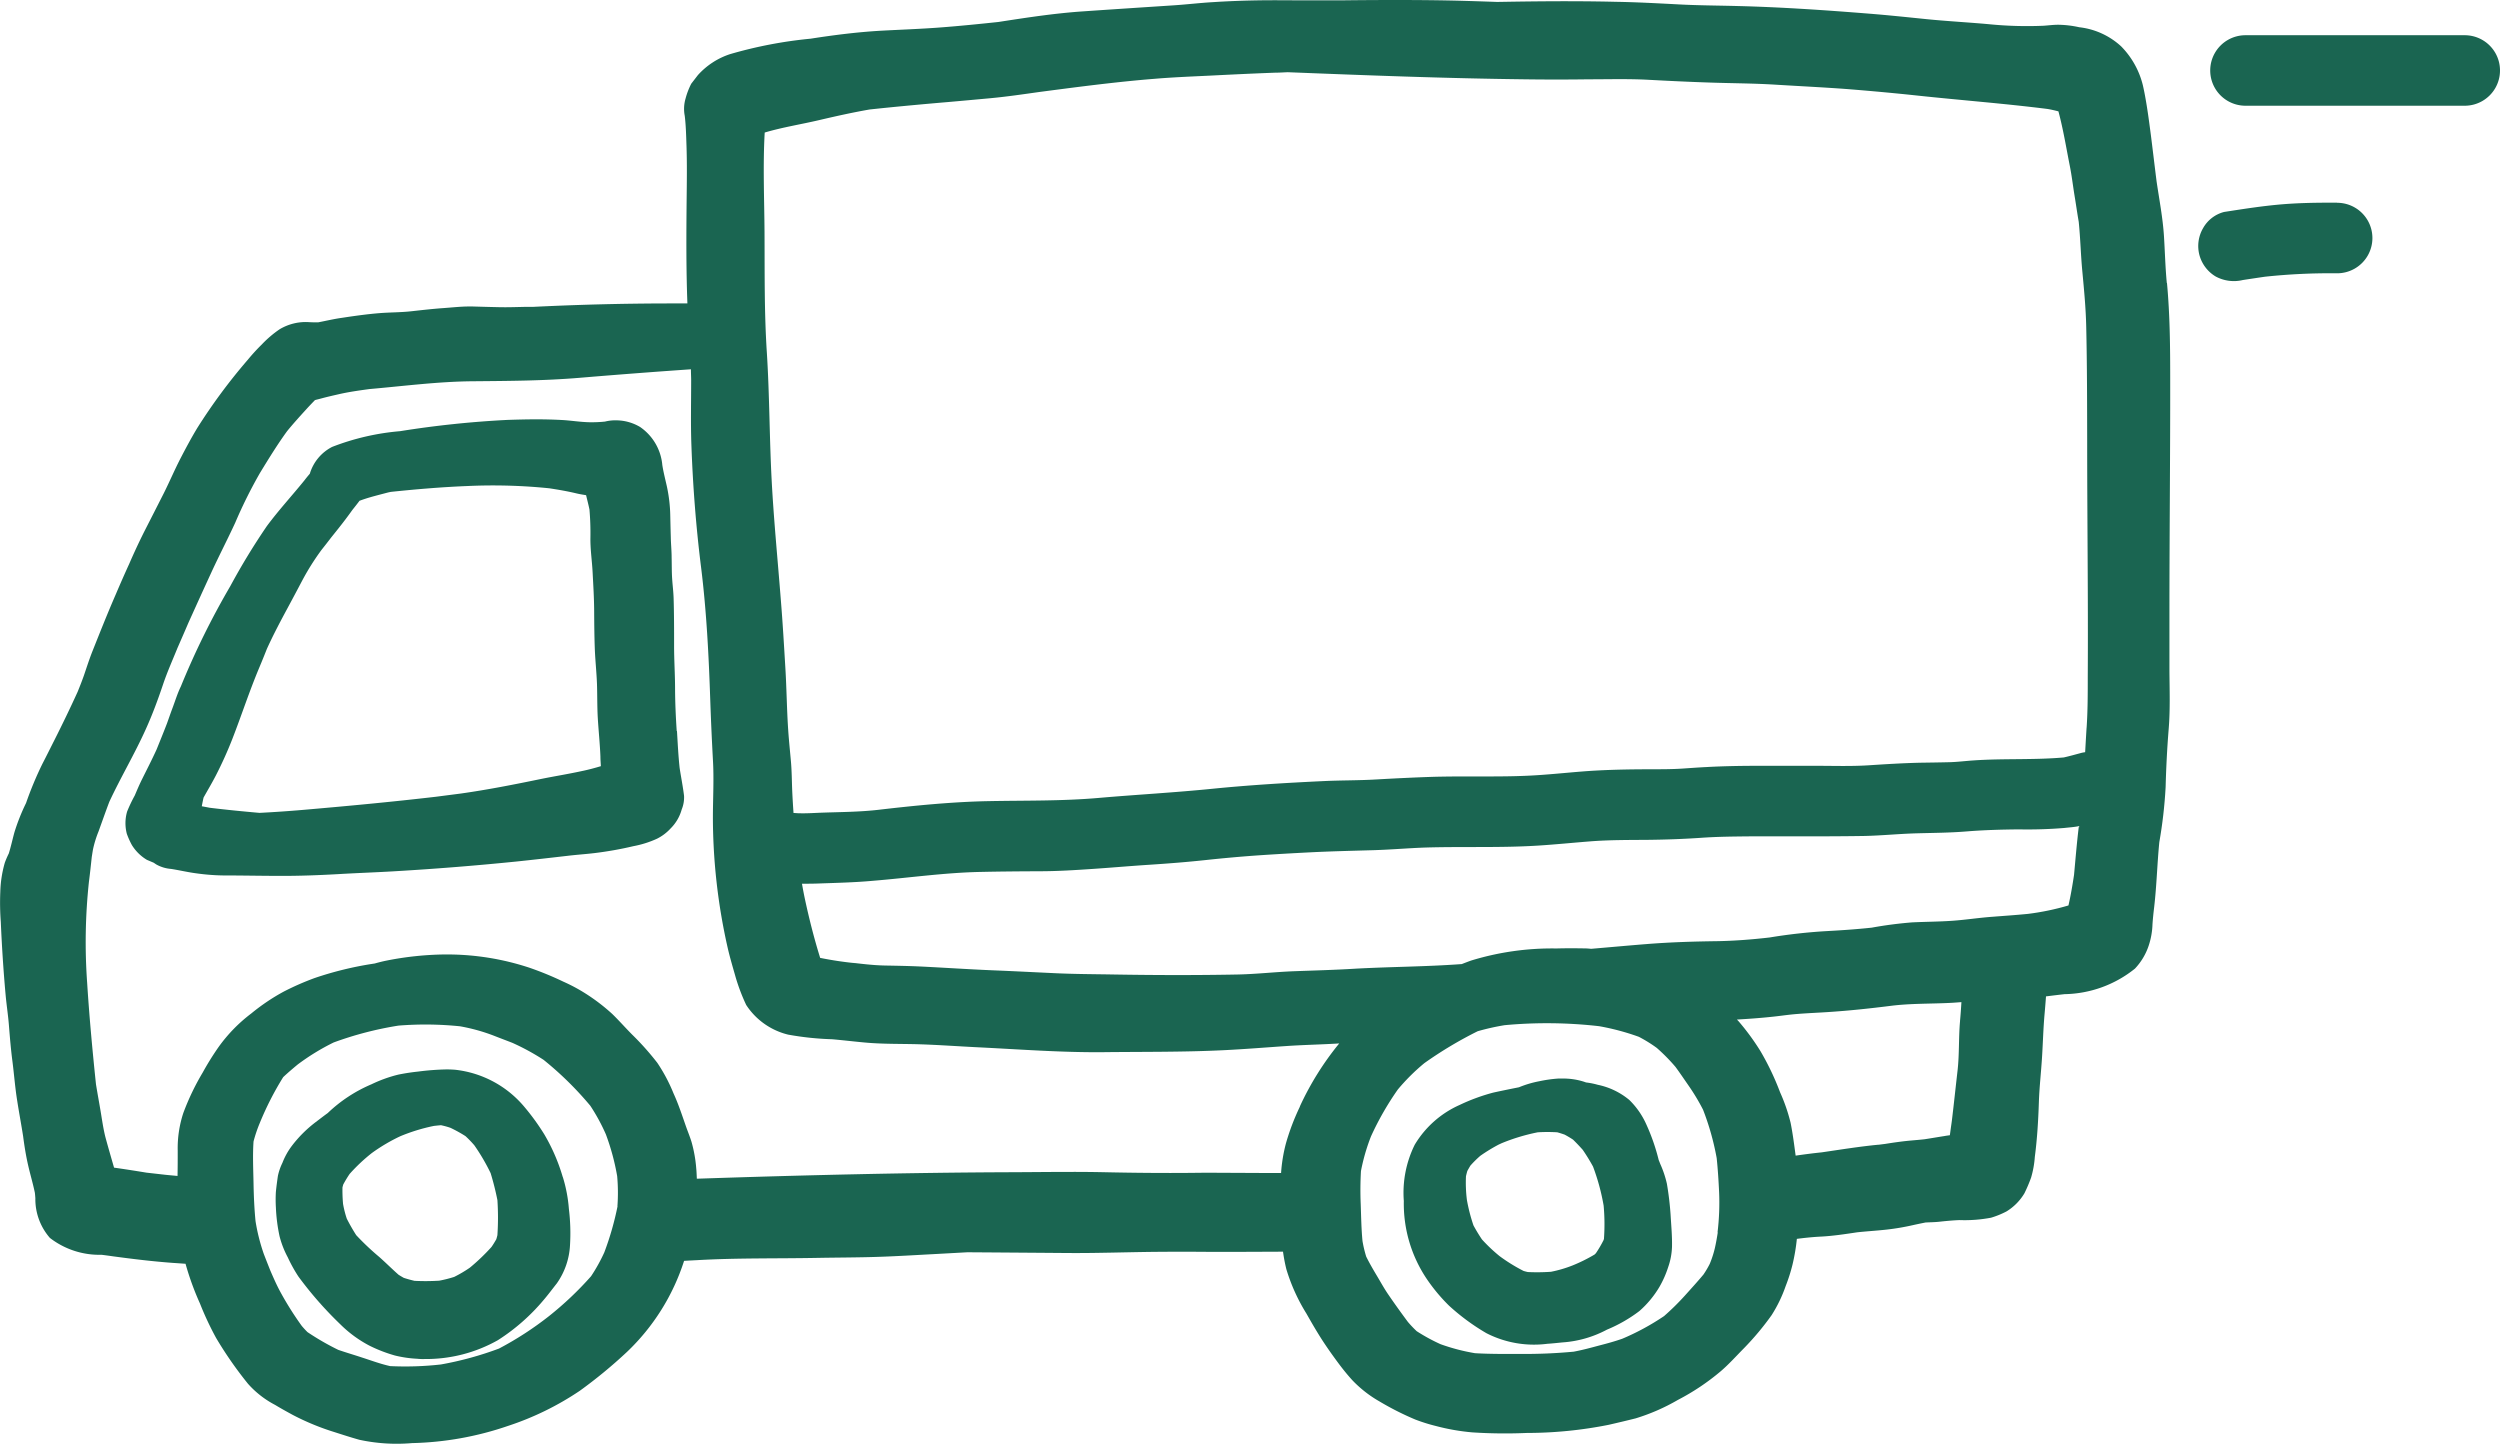
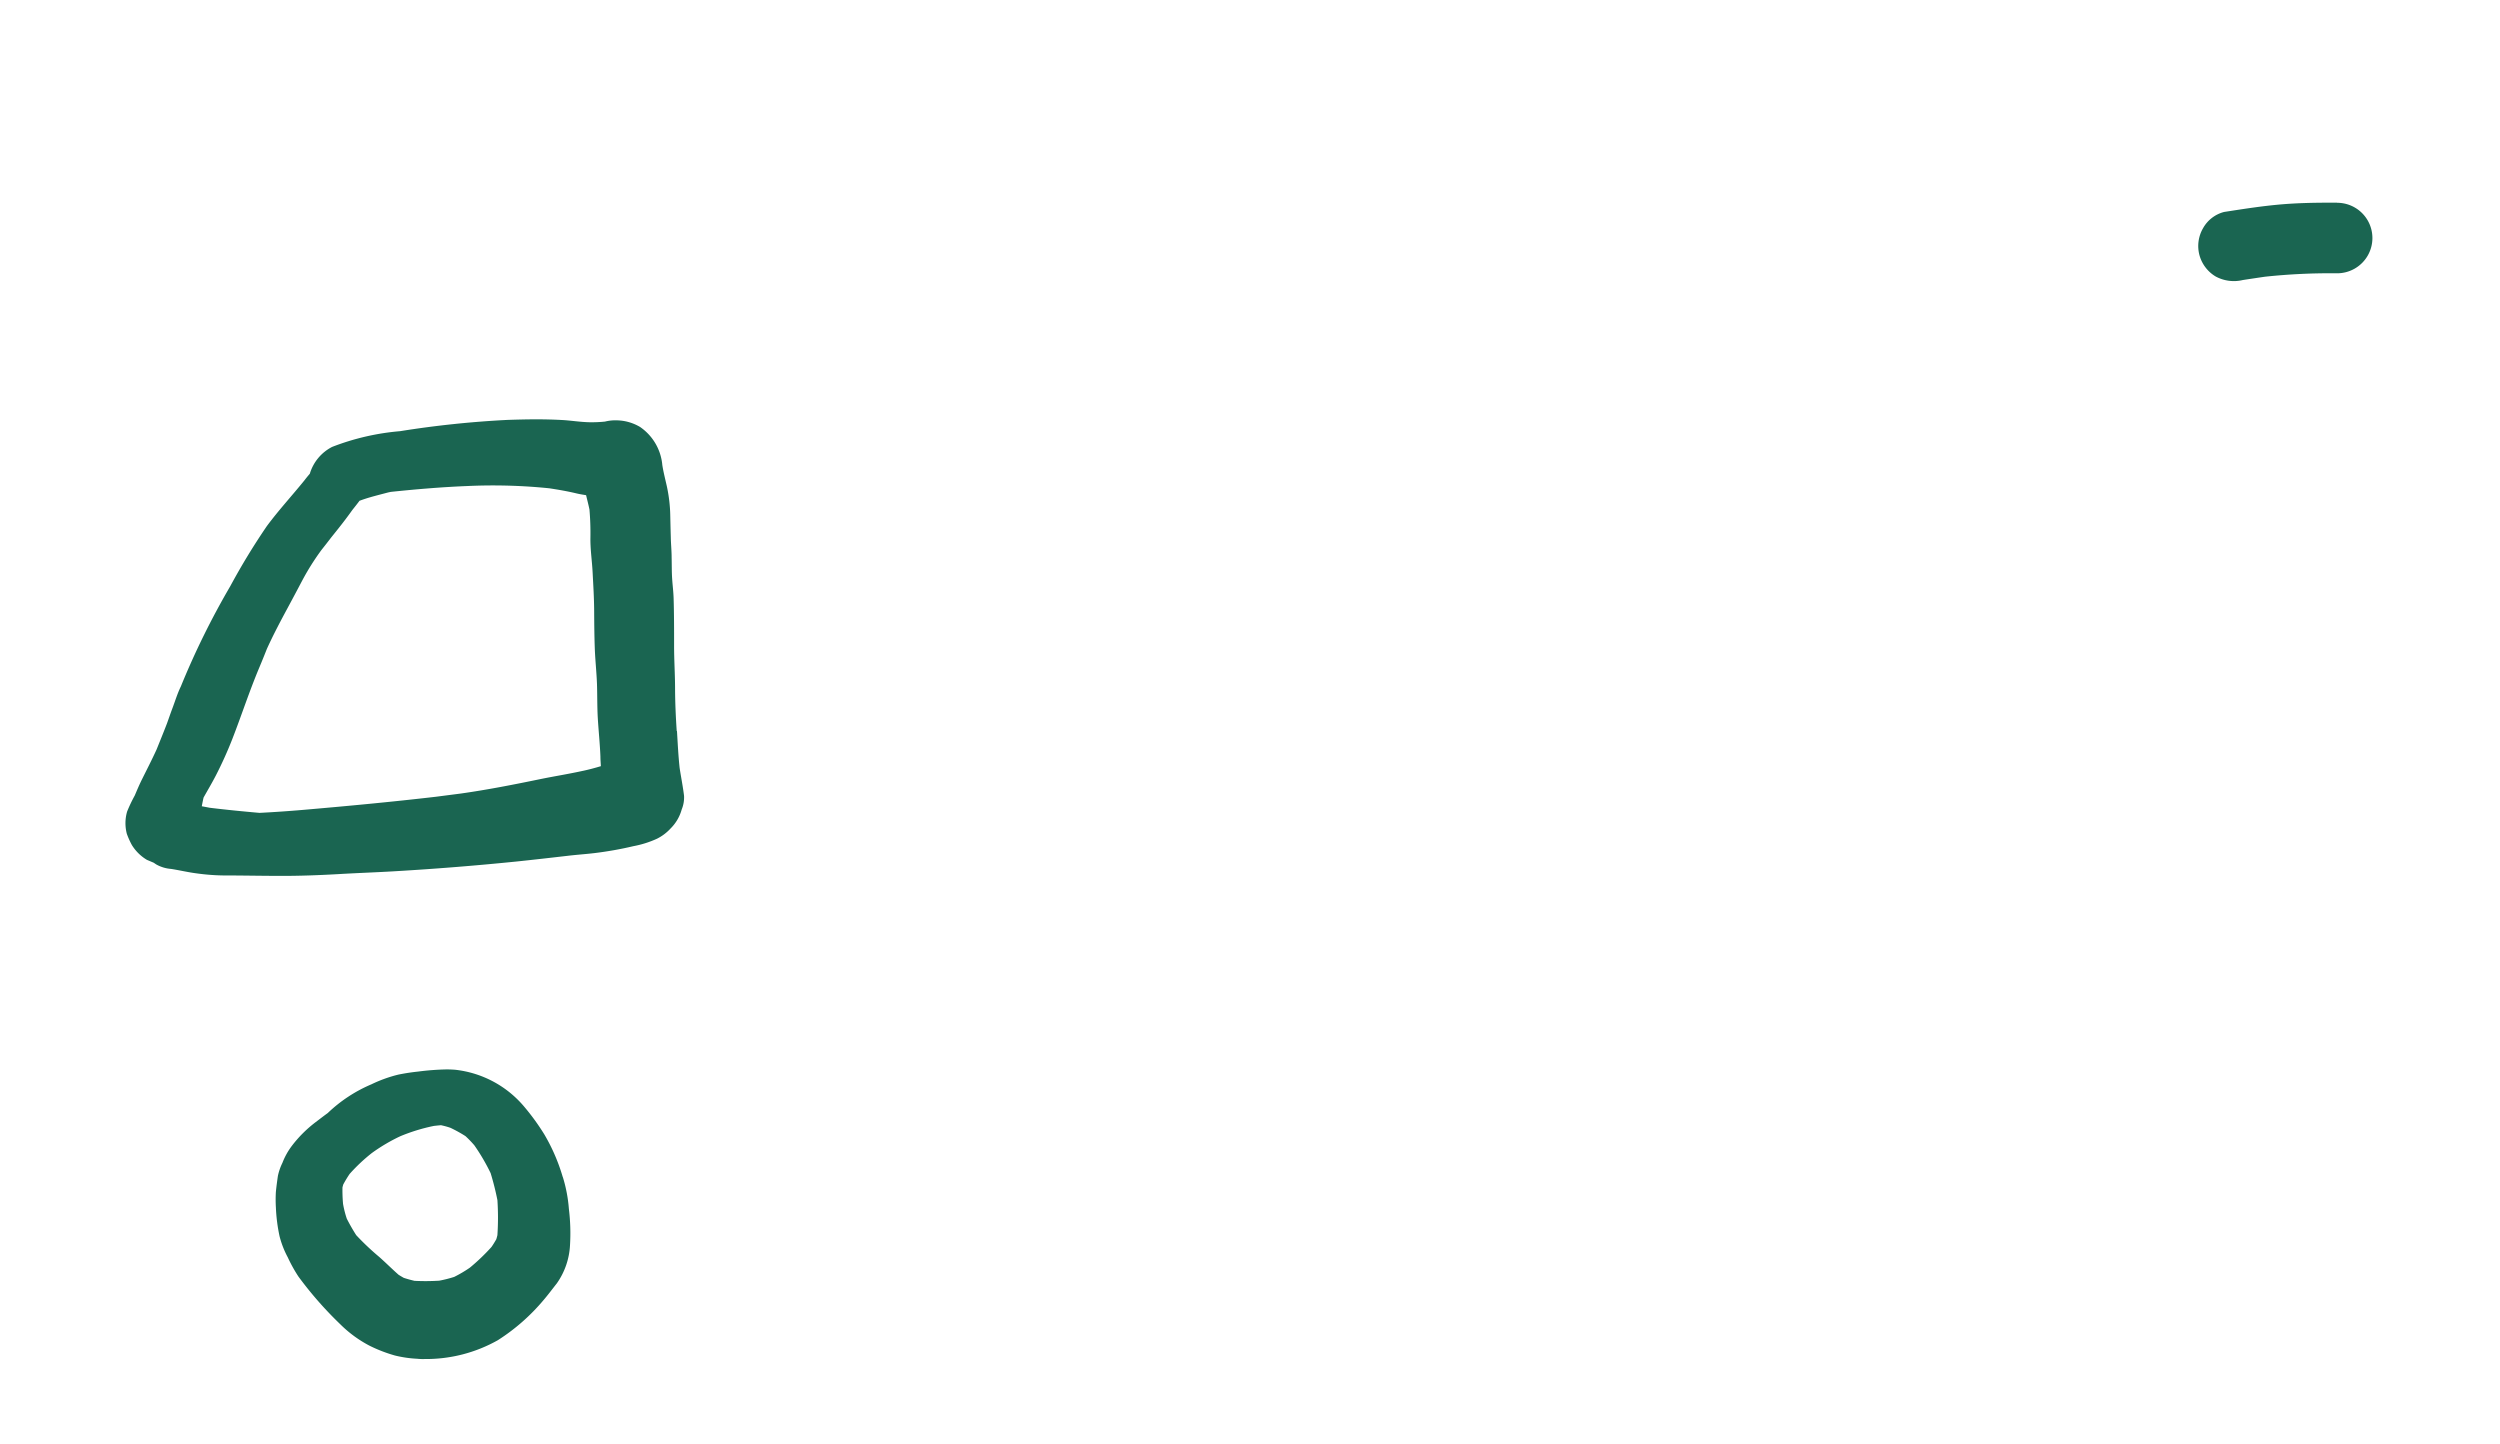
<svg xmlns="http://www.w3.org/2000/svg" width="94.323" height="54.465" viewBox="0 0 94.323 54.465">
  <defs>
    <clipPath id="clip-path">
      <rect id="Rectangle_256" data-name="Rectangle 256" width="94.323" height="54.465" transform="translate(0 0)" fill="#1a6551" />
    </clipPath>
  </defs>
  <g id="Group_1144" data-name="Group 1144" transform="translate(0 0)" clip-path="url(#clip-path)">
-     <path id="Path_2489" data-name="Path 2489" d="M81.752,10.681c-.056-.588-.07-1.177-.107-1.766-.044-.7-.178-1.383-.279-2.073-.074-.585-.142-1.169-.216-1.752-.06-.457-.119-.914-.2-1.367-.029-.168-.062-.334-.1-.5a3.165,3.165,0,0,0-.819-1.472,2.792,2.792,0,0,0-1.582-.723,3.852,3.852,0,0,0-.793-.094c-.183,0-.365.024-.548.037a14.431,14.431,0,0,1-2.1-.061C74.241.842,73.47.8,72.7.724c-.739-.075-1.48-.154-2.22-.212C68.849.382,67.21.269,65.572.228c-.735-.02-1.47-.022-2.2-.06-.809-.042-1.613-.087-2.423-.1C59.458.032,57.972.047,56.486.073Q55.856.05,55.224.032C54.378.008,53.531,0,52.685,0q-1.029,0-2.059.013c-.457,0-.916,0-1.373,0-.585,0-1.171-.009-1.754,0s-1.158.031-1.738.068c-.5.029-.992.089-1.49.121C43.135.277,42,.35,40.862.429c-1.069.072-2.134.236-3.192.4-.739.079-1.476.153-2.217.209s-1.488.081-2.234.122c-.887.052-1.762.163-2.639.3a16.409,16.409,0,0,0-3.037.583,2.806,2.806,0,0,0-1.214.793l-.249.323a2.773,2.773,0,0,0-.215.562,1.375,1.375,0,0,0-.03.65c.044.363.052.732.065,1.1.024.691.014,1.385.006,2.077-.013,1.3-.02,2.6.029,3.9l-.57,0q-2.62,0-5.238.129c-.083,0-.167,0-.251,0-.343.006-.687.02-1.03.013s-.688-.017-1.03-.027h-.1c-.332,0-.668.039-1,.062-.4.029-.794.074-1.191.118s-.776.04-1.162.068c-.492.038-.979.107-1.466.181-.3.042-.6.114-.894.17-.123,0-.245,0-.368-.009a1.917,1.917,0,0,0-1.084.269,4.14,4.14,0,0,0-.675.576,7.211,7.211,0,0,0-.527.576,21.442,21.442,0,0,0-1.9,2.564c-.232.383-.44.774-.646,1.171-.219.426-.407.868-.623,1.3-.235.463-.471.927-.707,1.388-.272.538-.518,1.078-.748,1.631.049-.117.1-.237.15-.355q-.267.587-.518,1.177c-.3.69-.576,1.385-.854,2.083-.126.311-.227.63-.335.946-.073.21-.156.417-.239.623-.279.613-.573,1.221-.875,1.82-.152.3-.3.6-.456.9a13.218,13.218,0,0,0-.615,1.476A7.62,7.62,0,0,0,.545,31.4c-.074.268-.131.538-.213.8a3.538,3.538,0,0,0-.15.348,4.4,4.4,0,0,0-.171,1.107A9.58,9.58,0,0,0,.03,34.782c.041.936.1,1.866.186,2.8.036.378.095.758.123,1.135.036.447.073.892.131,1.334.063.495.1.994.18,1.486.069.446.153.888.222,1.331.049.374.107.742.193,1.113.079.344.18.679.251,1.025.008.068.013.136.018.2a2.225,2.225,0,0,0,.549,1.5,3.055,3.055,0,0,0,1.947.636c.151.018.3.039.454.061.745.1,1.487.19,2.237.245.16.01.319.022.479.033a10.579,10.579,0,0,0,.545,1.5,11.591,11.591,0,0,0,.609,1.3,14.622,14.622,0,0,0,1.2,1.725,3.578,3.578,0,0,0,1.025.8c.214.13.434.251.654.371a9.3,9.3,0,0,0,1.585.655c.312.1.621.2.937.289a6.679,6.679,0,0,0,1.99.126,11.925,11.925,0,0,0,3.62-.648,10.959,10.959,0,0,0,2.712-1.327,18.2,18.2,0,0,0,1.777-1.464,8.186,8.186,0,0,0,2.156-3.437c.165-.01.331-.018.5-.027,1.506-.086,3.02-.056,4.528-.085.755-.014,1.511-.013,2.266-.038.727-.023,1.452-.069,2.178-.107l1.218-.067q1.869.013,3.737.028c1.137.01,2.274-.034,3.411-.044q.939-.008,1.881,0c.477,0,.955.005,1.435,0l1.443-.006a6.442,6.442,0,0,0,.125.657,6.945,6.945,0,0,0,.757,1.676c.193.341.387.677.6,1.007.189.29.389.572.595.85.169.228.346.448.536.657a4.468,4.468,0,0,0,1.022.8,10.808,10.808,0,0,0,1.354.685,6.468,6.468,0,0,0,.78.245,8.064,8.064,0,0,0,1.368.24,19.02,19.02,0,0,0,2.068.022,15.8,15.8,0,0,0,3.082-.307c.341-.078.678-.158,1.017-.243a7.551,7.551,0,0,0,1.592-.695,8.712,8.712,0,0,0,1.626-1.089c.307-.264.582-.572.866-.859a10.477,10.477,0,0,0,1.045-1.249,5.2,5.2,0,0,0,.532-1.1,6.4,6.4,0,0,0,.257-.806,7.3,7.3,0,0,0,.165-.975c.3-.038.605-.071.909-.085.458-.024.913-.094,1.366-.162.363-.039.729-.06,1.092-.1s.709-.1,1.063-.182c.141-.031.283-.06.424-.088.18-.01.36-.01.539-.031.248-.027.493-.05.742-.06a5.334,5.334,0,0,0,1.192-.09,3.276,3.276,0,0,0,.581-.236,2,2,0,0,0,.679-.687,5.859,5.859,0,0,0,.25-.588,3.67,3.67,0,0,0,.141-.782c.089-.679.131-1.378.153-2.064.019-.57.085-1.137.12-1.708.033-.528.046-1.057.092-1.585.021-.231.04-.465.057-.7.234-.029.467-.058.7-.084a4.352,4.352,0,0,0,2.656-.964,2.329,2.329,0,0,0,.521-.875,2.825,2.825,0,0,0,.141-.806c.015-.217.038-.431.064-.646.094-.812.113-1.629.193-2.442a17.506,17.506,0,0,0,.238-2.075c.02-.736.056-1.463.116-2.2s.033-1.467.028-2.2c0-.7,0-1.408,0-2.113,0-2.963.032-5.926.029-8.89,0-1.209-.01-2.419-.122-3.627M23.3,45.508a11.1,11.1,0,0,1-.5,1.744,6.444,6.444,0,0,1-.5.9,12.507,12.507,0,0,1-1.582,1.5,12.364,12.364,0,0,1-1.891,1.228,12.522,12.522,0,0,1-2.191.6,11.907,11.907,0,0,1-1.916.062c-.357-.079-.7-.207-1.047-.319-.3-.1-.609-.19-.911-.294a9.767,9.767,0,0,1-1.16-.669c-.076-.074-.148-.153-.218-.236a11.99,11.99,0,0,1-.779-1.231c-.154-.277-.282-.569-.408-.861-.08-.2-.162-.409-.241-.613a7.164,7.164,0,0,1-.315-1.247c-.046-.468-.066-.935-.075-1.406-.009-.531-.037-1.072,0-1.6a5.249,5.249,0,0,1,.237-.7,11.507,11.507,0,0,1,.882-1.727c.175-.164.358-.32.545-.475a8.575,8.575,0,0,1,1.359-.833,12.968,12.968,0,0,1,2.447-.636,12.821,12.821,0,0,1,2.318.026,6.881,6.881,0,0,1,1.266.35c.237.094.477.183.715.276a8.759,8.759,0,0,1,1.173.639,12.562,12.562,0,0,1,1.764,1.733,7.192,7.192,0,0,1,.588,1.081,8.81,8.81,0,0,1,.425,1.571,6.976,6.976,0,0,1,.01,1.138m25.748-3.754a8.651,8.651,0,0,0-.527,1.388,5.9,5.9,0,0,0-.182,1.113c-.518,0-1.035,0-1.553-.005-.587,0-1.175-.009-1.763,0-1.134.011-2.266,0-3.4-.025q-.6-.012-1.2-.011c-.737,0-1.474.009-2.211.012-3.974.014-7.945.112-11.916.245-.006-.122-.009-.248-.021-.372a5.084,5.084,0,0,0-.18-1.019c-.06-.195-.14-.387-.208-.58-.148-.422-.283-.839-.47-1.247A6.258,6.258,0,0,0,24.8,40.1a10.392,10.392,0,0,0-.958-1.074c-.25-.252-.485-.52-.74-.768a7.206,7.206,0,0,0-1.023-.781,6.366,6.366,0,0,0-.827-.441,12.033,12.033,0,0,0-1.278-.525,9.892,9.892,0,0,0-3.062-.5c-.051,0-.1,0-.151,0a11.923,11.923,0,0,0-2.16.228c-.154.03-.308.069-.46.112l-.122.019a12.864,12.864,0,0,0-2.152.532,10.243,10.243,0,0,0-1.171.515,7.689,7.689,0,0,0-1.214.819A5.859,5.859,0,0,0,8.249,39.5a10.571,10.571,0,0,0-.6.964,9.26,9.26,0,0,0-.733,1.53,4.245,4.245,0,0,0-.211,1.421c0,.318,0,.636-.007.953-.155-.016-.311-.028-.467-.045l-.706-.08c-.407-.067-.814-.131-1.222-.189-.012-.04-.022-.079-.034-.118-.1-.346-.2-.691-.294-1.04-.081-.324-.126-.657-.182-.988s-.117-.664-.172-1c-.133-1.27-.251-2.542-.332-3.816a21.388,21.388,0,0,1,.066-3.821c.041-.312.073-.622.107-.936.016-.1.031-.2.049-.3a4.1,4.1,0,0,1,.206-.663c.135-.374.267-.751.408-1.122.434-.931.961-1.814,1.382-2.752.245-.542.454-1.108.643-1.67.157-.469.36-.922.546-1.38.19-.434.38-.868.563-1.305-.049.118-.1.238-.15.356q.429-.955.867-1.906c.289-.628.609-1.243.9-1.874a17.719,17.719,0,0,1,.928-1.867c.327-.537.658-1.075,1.028-1.585.229-.28.47-.546.713-.813.111-.123.225-.241.339-.359.073-.02.147-.037.22-.057.228-.062.458-.114.689-.167.377-.086.762-.139,1.146-.192,1.3-.113,2.587-.283,3.89-.294,1.348-.012,2.7-.018,4.045-.131q2.1-.176,4.194-.321c0,.142.009.284.009.426,0,.818-.021,1.638.01,2.458.055,1.53.174,3.067.364,4.586.206,1.662.29,3.33.346,5q.039,1.126.1,2.253c.045.732,0,1.47,0,2.2a22.419,22.419,0,0,0,.561,4.918c.087.377.2.75.305,1.122a7.314,7.314,0,0,0,.39,1.02,2.633,2.633,0,0,0,1.584,1.12,11.148,11.148,0,0,0,1.656.174c.405.035.808.084,1.212.121.7.067,1.412.047,2.114.07s1.432.075,2.148.111c1.58.077,3.166.2,4.748.186,1.53-.018,3.064,0,4.593-.077.765-.038,1.53-.1,2.3-.153.672-.047,1.347-.058,2.02-.1a11.019,11.019,0,0,0-1.484,2.374m15.766,4.757c-.031.2-.066.4-.11.593a3.859,3.859,0,0,1-.192.592,3.437,3.437,0,0,1-.24.406c-.228.272-.469.536-.706.8a9.495,9.495,0,0,1-.777.764,9.194,9.194,0,0,1-1.579.856c-.285.1-.575.179-.866.254-.321.086-.643.174-.969.234a19.871,19.871,0,0,1-2.012.085c-.568,0-1.142.006-1.709-.028a7.466,7.466,0,0,1-1.3-.34,6.886,6.886,0,0,1-.9-.491,4.509,4.509,0,0,1-.33-.347c-.261-.351-.512-.7-.76-1.064-.158-.234-.293-.484-.438-.724-.132-.222-.262-.447-.377-.68a4.651,4.651,0,0,1-.139-.585c-.044-.461-.051-.926-.067-1.389a12.467,12.467,0,0,1,.009-1.253,7.392,7.392,0,0,1,.379-1.309,11,11,0,0,1,1.012-1.767,7.6,7.6,0,0,1,1-.994,14.954,14.954,0,0,1,2.014-1.205,8.813,8.813,0,0,1,1.017-.228,17.288,17.288,0,0,1,3.567.039,9.041,9.041,0,0,1,1.495.4,5.226,5.226,0,0,1,.677.419,6.946,6.946,0,0,1,.707.718c.169.23.329.468.49.7a7.872,7.872,0,0,1,.549.914,9.9,9.9,0,0,1,.514,1.824c.045.424.071.848.091,1.274a9.367,9.367,0,0,1-.058,1.526m9.149-7.968c-.056.614-.024,1.234-.092,1.849-.073.634-.14,1.274-.217,1.91-.013.1-.027.19-.04.286s-.023.174-.036.261c-.077.011-.152.02-.23.033l.212-.029c-.313.044-.623.1-.936.148-.166.019-.334.032-.5.047-.33.029-.657.076-.983.128l-.243.031h-.012l-.007,0h0c-.716.069-1.424.185-2.135.288-.329.034-.657.077-.984.124-.056-.415-.108-.833-.191-1.243a6.647,6.647,0,0,0-.394-1.142,10.084,10.084,0,0,0-.739-1.552,8.867,8.867,0,0,0-.828-1.131l-.063-.066c.429-.025.857-.055,1.283-.1.335-.033.665-.086,1-.111.383-.031.764-.046,1.147-.071.791-.051,1.577-.135,2.365-.234.747-.095,1.511-.075,2.263-.113.137-.006.274-.019.411-.028-.013.237-.03.473-.052.71m4.48-7.321c-.073.6-.122,1.2-.178,1.807-.058.387-.123.774-.211,1.156a9.565,9.565,0,0,1-1.527.318c-.447.044-.892.074-1.341.109-.5.036-1,.114-1.5.15s-1.016.037-1.523.061A15.386,15.386,0,0,0,70.616,35c-.572.061-1.142.1-1.718.131a20.588,20.588,0,0,0-2.13.239c-.664.077-1.327.129-2,.14-.876.012-1.746.038-2.618.107-.705.056-1.41.121-2.116.181-.077-.007-.152-.014-.229-.016-.161,0-.321-.005-.481-.005q-.3,0-.607.008a10.4,10.4,0,0,0-3.214.456c-.118.042-.235.088-.352.133-1.35.1-2.7.1-4.057.176-.749.046-1.5.065-2.25.093-.711.026-1.417.108-2.13.124-1.563.031-3.132.027-4.7,0-.737-.013-1.473-.014-2.208-.049-.778-.036-1.553-.077-2.331-.108-.919-.038-1.836-.1-2.755-.145-.437-.02-.874-.028-1.312-.036-.466-.008-.925-.067-1.386-.121.083.009.166.021.249.032a13.235,13.235,0,0,1-1.327-.2c-.229-.738-.417-1.481-.578-2.233-.04-.188-.075-.376-.108-.565.214,0,.429,0,.644-.009.673-.024,1.347-.039,2.018-.1,1.362-.111,2.716-.309,4.085-.336.731-.016,1.465-.022,2.2-.025.69,0,1.375-.044,2.063-.091s1.4-.109,2.094-.154,1.4-.1,2.1-.175,1.388-.137,2.086-.185c.665-.044,1.334-.082,2-.115.754-.036,1.506-.053,2.261-.075.657-.019,1.312-.077,1.97-.1,1.408-.042,2.823.015,4.23-.072.66-.041,1.319-.108,1.98-.16.721-.057,1.449-.052,2.171-.058.667-.007,1.326-.03,1.993-.075.635-.046,1.274-.051,1.911-.057.554,0,1.109,0,1.664,0,.863,0,1.726,0,2.59-.014.667-.013,1.333-.083,2-.1.631-.018,1.257-.02,1.885-.072.657-.053,1.312-.07,1.97-.077a17.028,17.028,0,0,0,1.706-.053c.188-.021.382-.033.567-.071l0,.047m.279-3.754c-.02.306-.036.611-.054.919a1.156,1.156,0,0,0-.162.031c-.215.058-.428.118-.644.167-1.135.1-2.279.033-3.417.113-.3.02-.593.058-.89.066-.356.009-.712.014-1.068.019-.674.014-1.346.056-2.019.1-.657.04-1.321.017-1.98.017q-1.038,0-2.078,0c-.675,0-1.351.01-2.025.047-.31.015-.617.038-.926.059-.377.024-.754.024-1.131.025-.694,0-1.389.01-2.084.047s-1.389.116-2.084.165c-.816.061-1.634.06-2.452.058-.537,0-1.076,0-1.613.014-.726.023-1.451.059-2.176.1-.662.039-1.329.03-1.992.062-1.4.066-2.794.15-4.185.289-1.426.144-2.857.221-4.283.345-1.389.122-2.78.094-4.173.122s-2.775.167-4.156.328c-.7.08-1.4.082-2.1.106-.285.01-.572.031-.858.024-.079,0-.157-.009-.236-.012-.021-.292-.038-.584-.051-.878-.013-.345-.015-.695-.044-1.038-.036-.412-.08-.822-.107-1.235-.052-.775-.058-1.552-.106-2.326-.051-.848-.1-1.7-.169-2.542-.117-1.508-.267-3.014-.347-4.525-.085-1.6-.08-3.2-.181-4.805-.1-1.521-.081-3.044-.089-4.572-.008-1.245-.064-2.5.007-3.751.674-.2,1.373-.309,2.059-.47.634-.149,1.264-.289,1.9-.4,1-.107,2.007-.2,3.011-.285.511-.045,1.024-.092,1.535-.139.62-.058,1.233-.148,1.849-.235,1.455-.191,2.913-.384,4.377-.5.691-.058,1.392-.085,2.085-.119.811-.041,1.623-.08,2.433-.11.162,0,.324-.012.484-.018,2.981.118,5.958.232,8.94.268q1.2.017,2.4,0c.756,0,1.513-.023,2.268.018.78.042,1.558.08,2.341.105.816.028,1.631.028,2.447.079.913.056,1.827.1,2.738.168.871.07,1.741.149,2.611.242,1.641.176,3.286.3,4.925.507.136.023.273.055.408.09.182.675.293,1.369.429,2.054.074.371.118.751.179,1.125.055.328.1.658.158.987.064.628.077,1.261.138,1.892.065.693.131,1.383.145,2.077.033,1.447.033,2.894.036,4.342,0,2.954.04,5.905.022,8.857,0,.641,0,1.279-.043,1.92" fill="#1a6551" />
-     <path id="Path_2490" data-name="Path 2490" d="M92.993,1.329H84.72a1.33,1.33,0,1,0,0,2.66h8.273a1.33,1.33,0,1,0,0-2.66" fill="#1a6551" />
    <path id="Path_2491" data-name="Path 2491" d="M88.179,7.647h-.311c-.576,0-1.149.013-1.724.058-.747.06-1.489.177-2.23.292a1.272,1.272,0,0,0-.794.612,1.336,1.336,0,0,0-.135,1.023,1.352,1.352,0,0,0,.611.8,1.443,1.443,0,0,0,1.025.133c.277-.042.553-.084.829-.124a23.238,23.238,0,0,1,2.729-.13,1.33,1.33,0,1,0,0-2.66" fill="#1a6551" />
    <path id="Path_2492" data-name="Path 2492" d="M25.532,27.581c-.035-.525-.059-1.048-.062-1.574,0-.553-.038-1.106-.037-1.657,0-.591,0-1.183-.018-1.774-.007-.245-.039-.49-.055-.735-.018-.268-.013-.541-.02-.809,0-.25-.026-.5-.031-.746-.008-.272-.014-.544-.02-.816a5.716,5.716,0,0,0-.129-1.121c-.06-.266-.128-.531-.171-.8a1.948,1.948,0,0,0-.84-1.44,1.781,1.781,0,0,0-.9-.25,1.61,1.61,0,0,0-.423.047,4.858,4.858,0,0,1-.579.025c-.35-.006-.7-.066-1.052-.085q-.479-.025-.954-.025c-.367,0-.734.01-1.1.022a37.555,37.555,0,0,0-4.047.425,9.187,9.187,0,0,0-2.562.593,1.678,1.678,0,0,0-.843,1.013c-.07.081-.138.164-.2.246-.47.581-.979,1.132-1.423,1.732a25.463,25.463,0,0,0-1.376,2.261A29.853,29.853,0,0,0,6.823,25.9c-.131.267-.218.561-.323.837-.07.187-.134.374-.2.558-.127.33-.26.656-.393.985-.173.38-.363.748-.549,1.123-.1.2-.184.4-.273.609a5.558,5.558,0,0,0-.289.607,1.582,1.582,0,0,0-.011.839,3,3,0,0,0,.189.422,1.666,1.666,0,0,0,.568.561l.261.111c.032.023.063.044.1.067a1.352,1.352,0,0,0,.555.165c.324.051.643.128.969.169a8.016,8.016,0,0,0,1,.077c.724,0,1.446.016,2.169.017s1.424-.026,2.132-.065c.726-.044,1.453-.067,2.179-.111q2.295-.135,4.584-.367c.643-.067,1.285-.141,1.927-.215.33-.04.661-.061.989-.1a13.381,13.381,0,0,0,1.492-.264,3.808,3.808,0,0,0,.889-.281,1.762,1.762,0,0,0,.513-.387,1.607,1.607,0,0,0,.419-.716,1.2,1.2,0,0,0,.089-.513c-.043-.354-.113-.7-.167-1.055-.05-.462-.072-.926-.1-1.39m-3.55,1.5c-.523.116-1.054.2-1.577.306-1,.207-2.005.405-3.018.549l-.96.124c-1.663.194-3.331.35-5,.494-.549.047-1.1.085-1.647.113-.627-.056-1.253-.116-1.877-.193-.1-.019-.2-.039-.3-.056.022-.111.042-.222.068-.33.156-.278.319-.552.464-.833a14.974,14.974,0,0,0,.622-1.379c.338-.869.627-1.755.985-2.617l-.123.289c.152-.354.3-.71.44-1.067.24-.529.512-1.043.788-1.554.18-.334.359-.67.535-1.005a9.29,9.29,0,0,1,.741-1.18c.121-.152.242-.307.361-.463.275-.341.547-.682.8-1.04.093-.116.184-.231.272-.349l.005,0c.265-.1.539-.172.813-.244l.24-.063c.042-.01.083-.019.125-.027.956-.1,1.915-.181,2.876-.22a20.885,20.885,0,0,1,3.1.085c.341.052.678.11,1.015.19.122.03.248.05.373.07.042.181.09.359.127.541a10.576,10.576,0,0,1,.036,1.07c-.006.435.061.867.083,1.3.025.483.055.959.058,1.441s.007.974.025,1.46c.018.442.066.882.082,1.322.013.42.006.838.029,1.257.029.49.081.979.1,1.467,0,.123.011.244.017.366-.226.069-.452.128-.682.178" fill="#1a6551" />
    <path id="Path_2493" data-name="Path 2493" d="M21.233,44.411a7.065,7.065,0,0,0-.695-1.609,8.611,8.611,0,0,0-.737-1.02,3.969,3.969,0,0,0-2.639-1.422c-.1-.007-.209-.012-.314-.012a9.739,9.739,0,0,0-1.077.082q-.37.039-.737.113a5.135,5.135,0,0,0-1.022.368,5.468,5.468,0,0,0-1.646,1.083c-.153.11-.3.225-.452.34a4.666,4.666,0,0,0-.908.906,2.639,2.639,0,0,0-.351.635,2.124,2.124,0,0,0-.17.49c-.029.2-.056.4-.076.6a4.822,4.822,0,0,0,0,.589,6.4,6.4,0,0,0,.138,1.087,3.544,3.544,0,0,0,.312.8,5.594,5.594,0,0,0,.4.722,14.01,14.01,0,0,0,1.585,1.806,4.55,4.55,0,0,0,1.092.8,5.466,5.466,0,0,0,.967.374,4.446,4.446,0,0,0,.838.122,1.94,1.94,0,0,0,.275.01,5.519,5.519,0,0,0,2.77-.712,7.537,7.537,0,0,0,1.72-1.51c.172-.2.332-.417.5-.629a2.74,2.74,0,0,0,.5-1.443,7.531,7.531,0,0,0-.042-1.367,5.51,5.51,0,0,0-.227-1.2m-2.469,2.183c-.013.055-.027.109-.043.16-.058.1-.118.2-.182.291a7.7,7.7,0,0,1-.815.78,4.835,4.835,0,0,1-.592.349,4.832,4.832,0,0,1-.563.142,8.28,8.28,0,0,1-.932.006c-.138-.031-.273-.069-.408-.113-.067-.038-.131-.076-.195-.116-.248-.219-.481-.453-.73-.673a9.761,9.761,0,0,1-.868-.821,7.1,7.1,0,0,1-.356-.623,3.818,3.818,0,0,1-.141-.557,5.858,5.858,0,0,1-.022-.622c.009-.038.019-.073.029-.109a4.474,4.474,0,0,1,.242-.4,6.559,6.559,0,0,1,.836-.787,6.66,6.66,0,0,1,1.075-.635,6.827,6.827,0,0,1,1.268-.389q.132-.015.267-.027c.122.027.24.057.36.1a5.345,5.345,0,0,1,.564.312,4.192,4.192,0,0,1,.334.346,7.575,7.575,0,0,1,.615,1.051,10.17,10.17,0,0,1,.256,1.018,9.994,9.994,0,0,1,0,1.318" fill="#1a6551" />
-     <path id="Path_2494" data-name="Path 2494" d="M62.892,44.668a3.9,3.9,0,0,0-.251-.751c-.019-.05-.039-.1-.059-.148a7.619,7.619,0,0,0-.468-1.347,2.983,2.983,0,0,0-.641-.921,2.708,2.708,0,0,0-1.192-.573,2.822,2.822,0,0,0-.441-.088l-.077-.027a2.566,2.566,0,0,0-.835-.12l-.138,0a5.069,5.069,0,0,0-.707.1,3.948,3.948,0,0,0-.774.229c-.322.064-.645.13-.966.2a7.237,7.237,0,0,0-1.272.467,3.747,3.747,0,0,0-1.694,1.5,4.086,4.086,0,0,0-.412,2.125,5.084,5.084,0,0,0,.853,2.921,6.609,6.609,0,0,0,.851,1.025A8.153,8.153,0,0,0,56.081,50.3a3.936,3.936,0,0,0,2.3.4c.19-.012.38-.033.57-.052a4.151,4.151,0,0,0,1.677-.481,5.487,5.487,0,0,0,1.222-.7,3.74,3.74,0,0,0,.761-.917,3.821,3.821,0,0,0,.327-.74,2.569,2.569,0,0,0,.145-.757c.01-.407-.029-.815-.053-1.222a11.6,11.6,0,0,0-.14-1.172M60.52,46.721c-.005.021-.01.041-.016.062a4.441,4.441,0,0,1-.292.5l-.051.05a6.028,6.028,0,0,1-.837.414,4.638,4.638,0,0,1-.806.236,7.28,7.28,0,0,1-.874.01c-.054-.011-.107-.025-.16-.041a6.423,6.423,0,0,1-.905-.559,6.014,6.014,0,0,1-.666-.63c-.116-.173-.222-.347-.321-.531a6.549,6.549,0,0,1-.246-.954,5.214,5.214,0,0,1-.036-.9c.015-.066.032-.134.052-.2.036-.066.074-.132.115-.2a3.98,3.98,0,0,1,.375-.371,6.266,6.266,0,0,1,.7-.427c.031-.014.062-.027.093-.043a7.267,7.267,0,0,1,1.373-.416,6.026,6.026,0,0,1,.736,0c.094.025.184.055.275.086a3.668,3.668,0,0,1,.321.191c.127.124.247.251.365.383a7.3,7.3,0,0,1,.389.633,8.11,8.11,0,0,1,.4,1.472,7.764,7.764,0,0,1,.013,1.239" fill="#1a6551" />
  </g>
</svg>